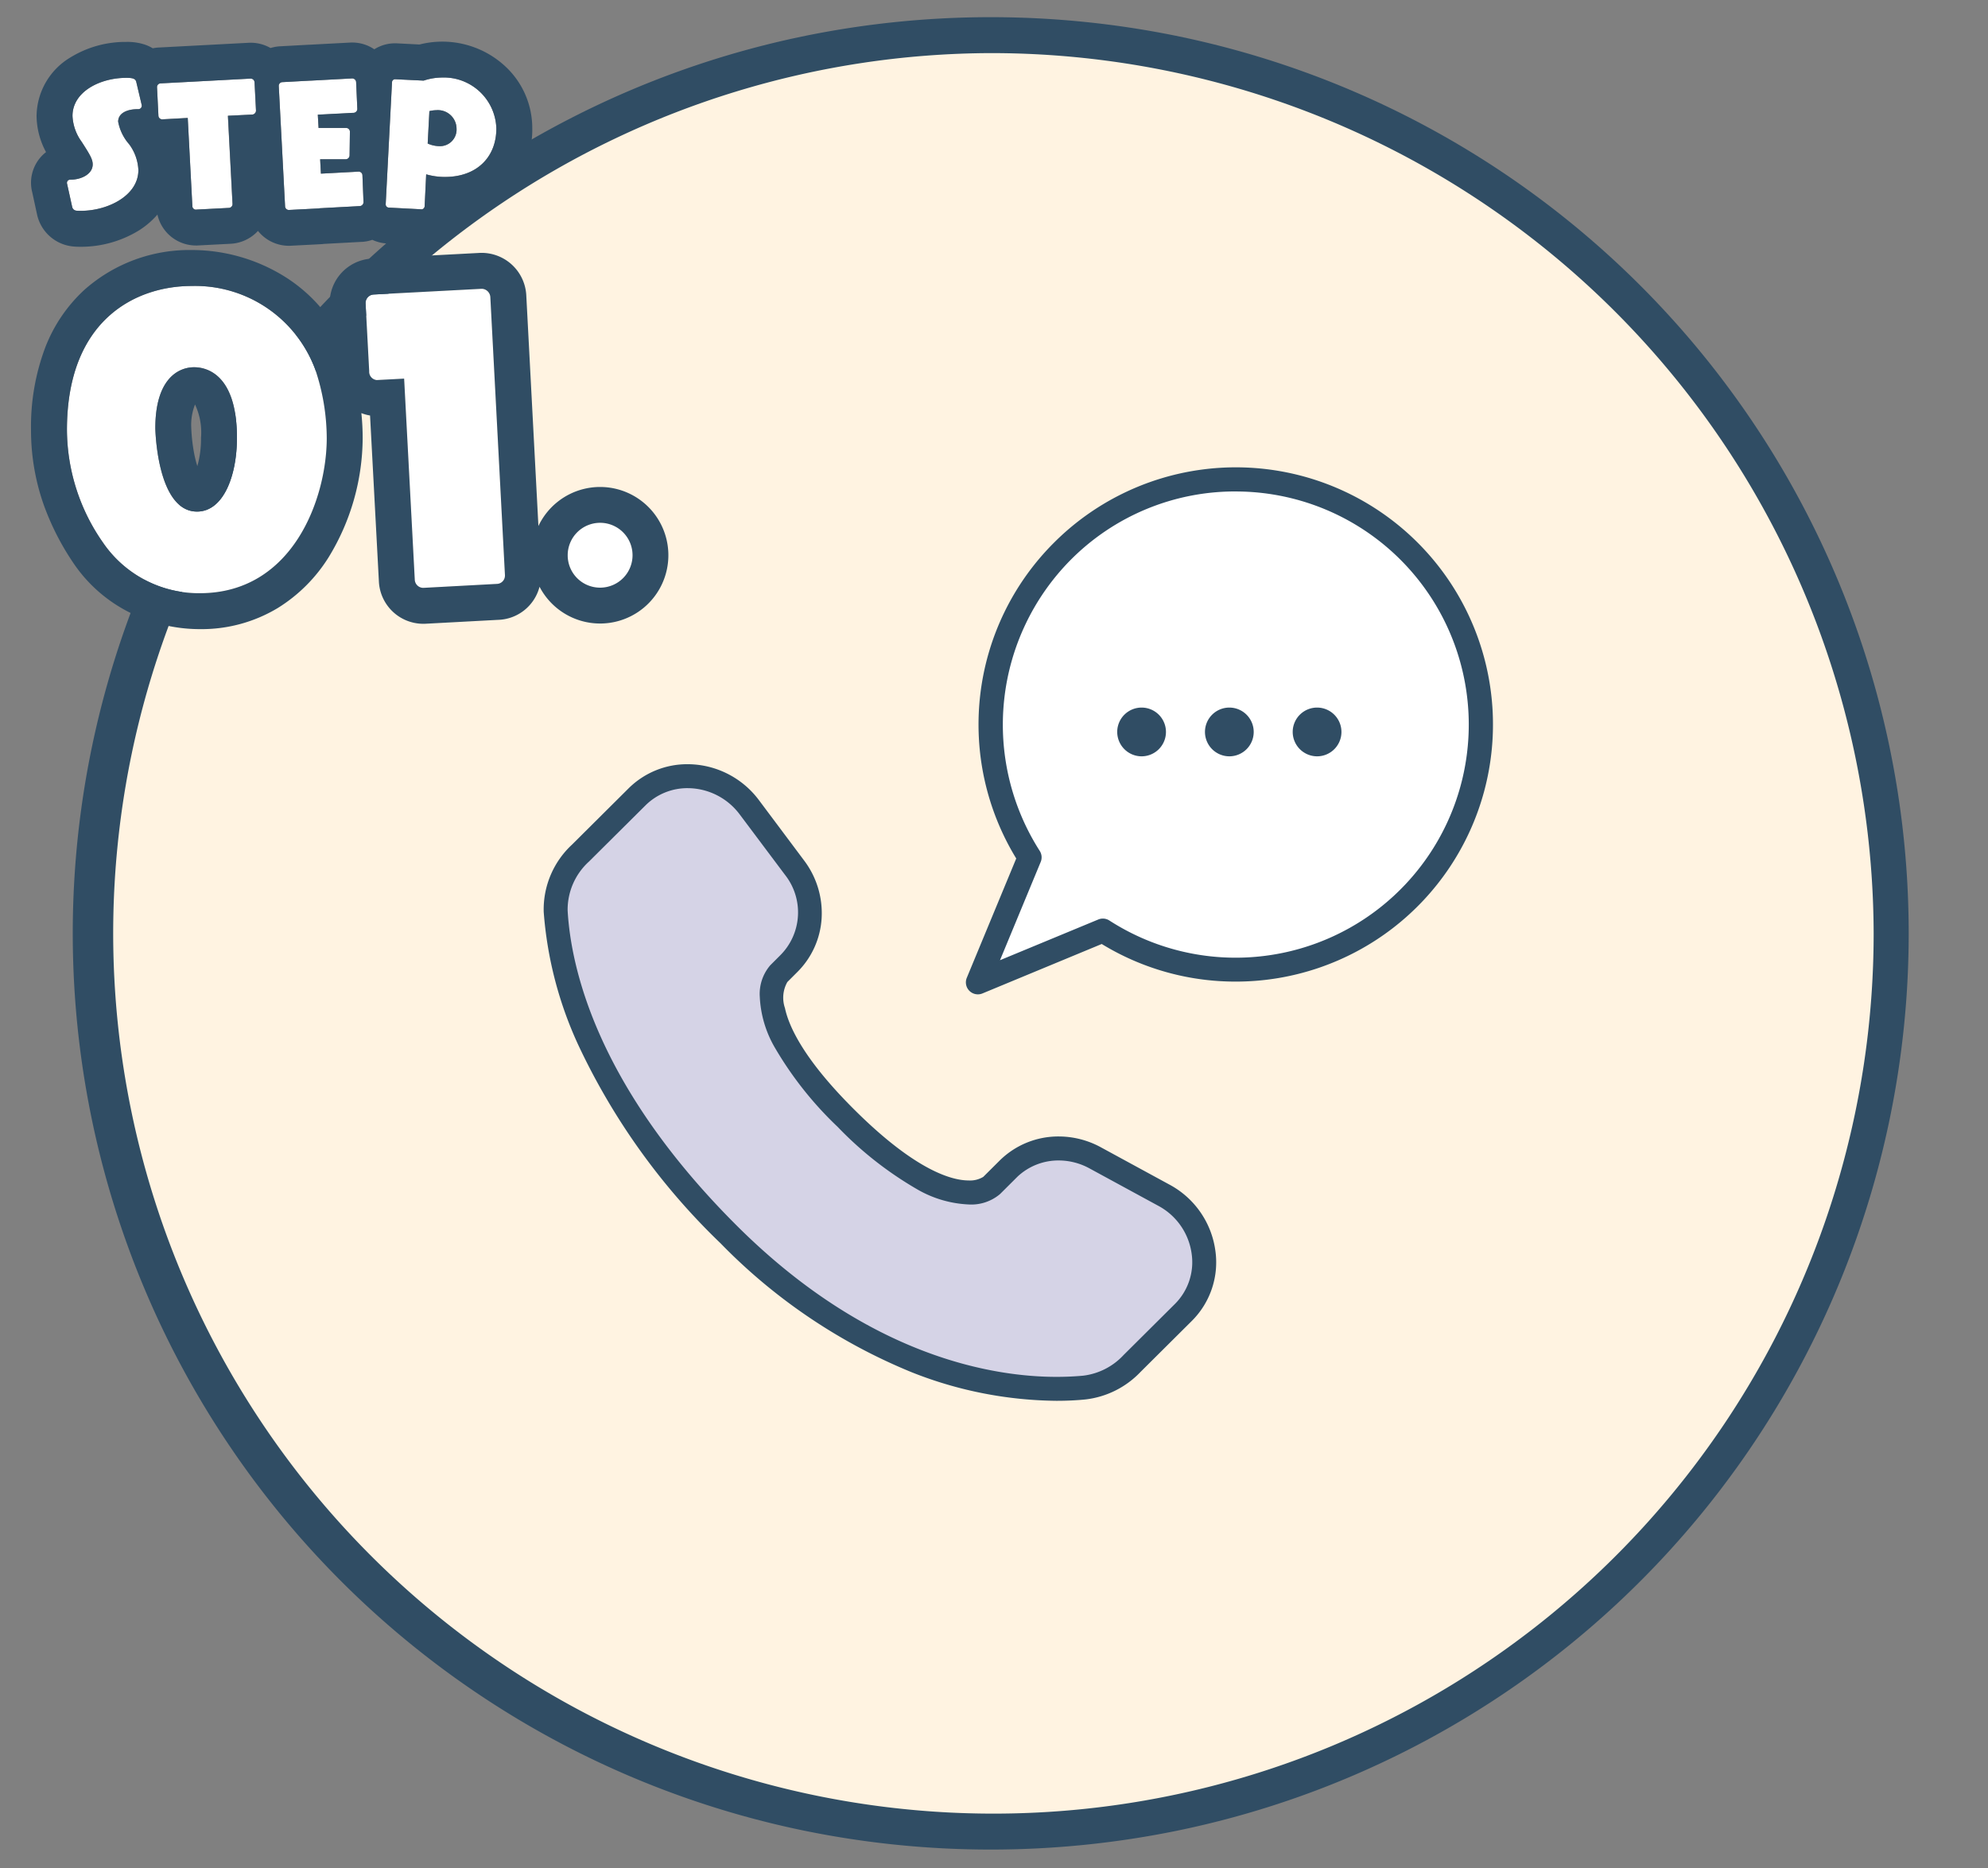
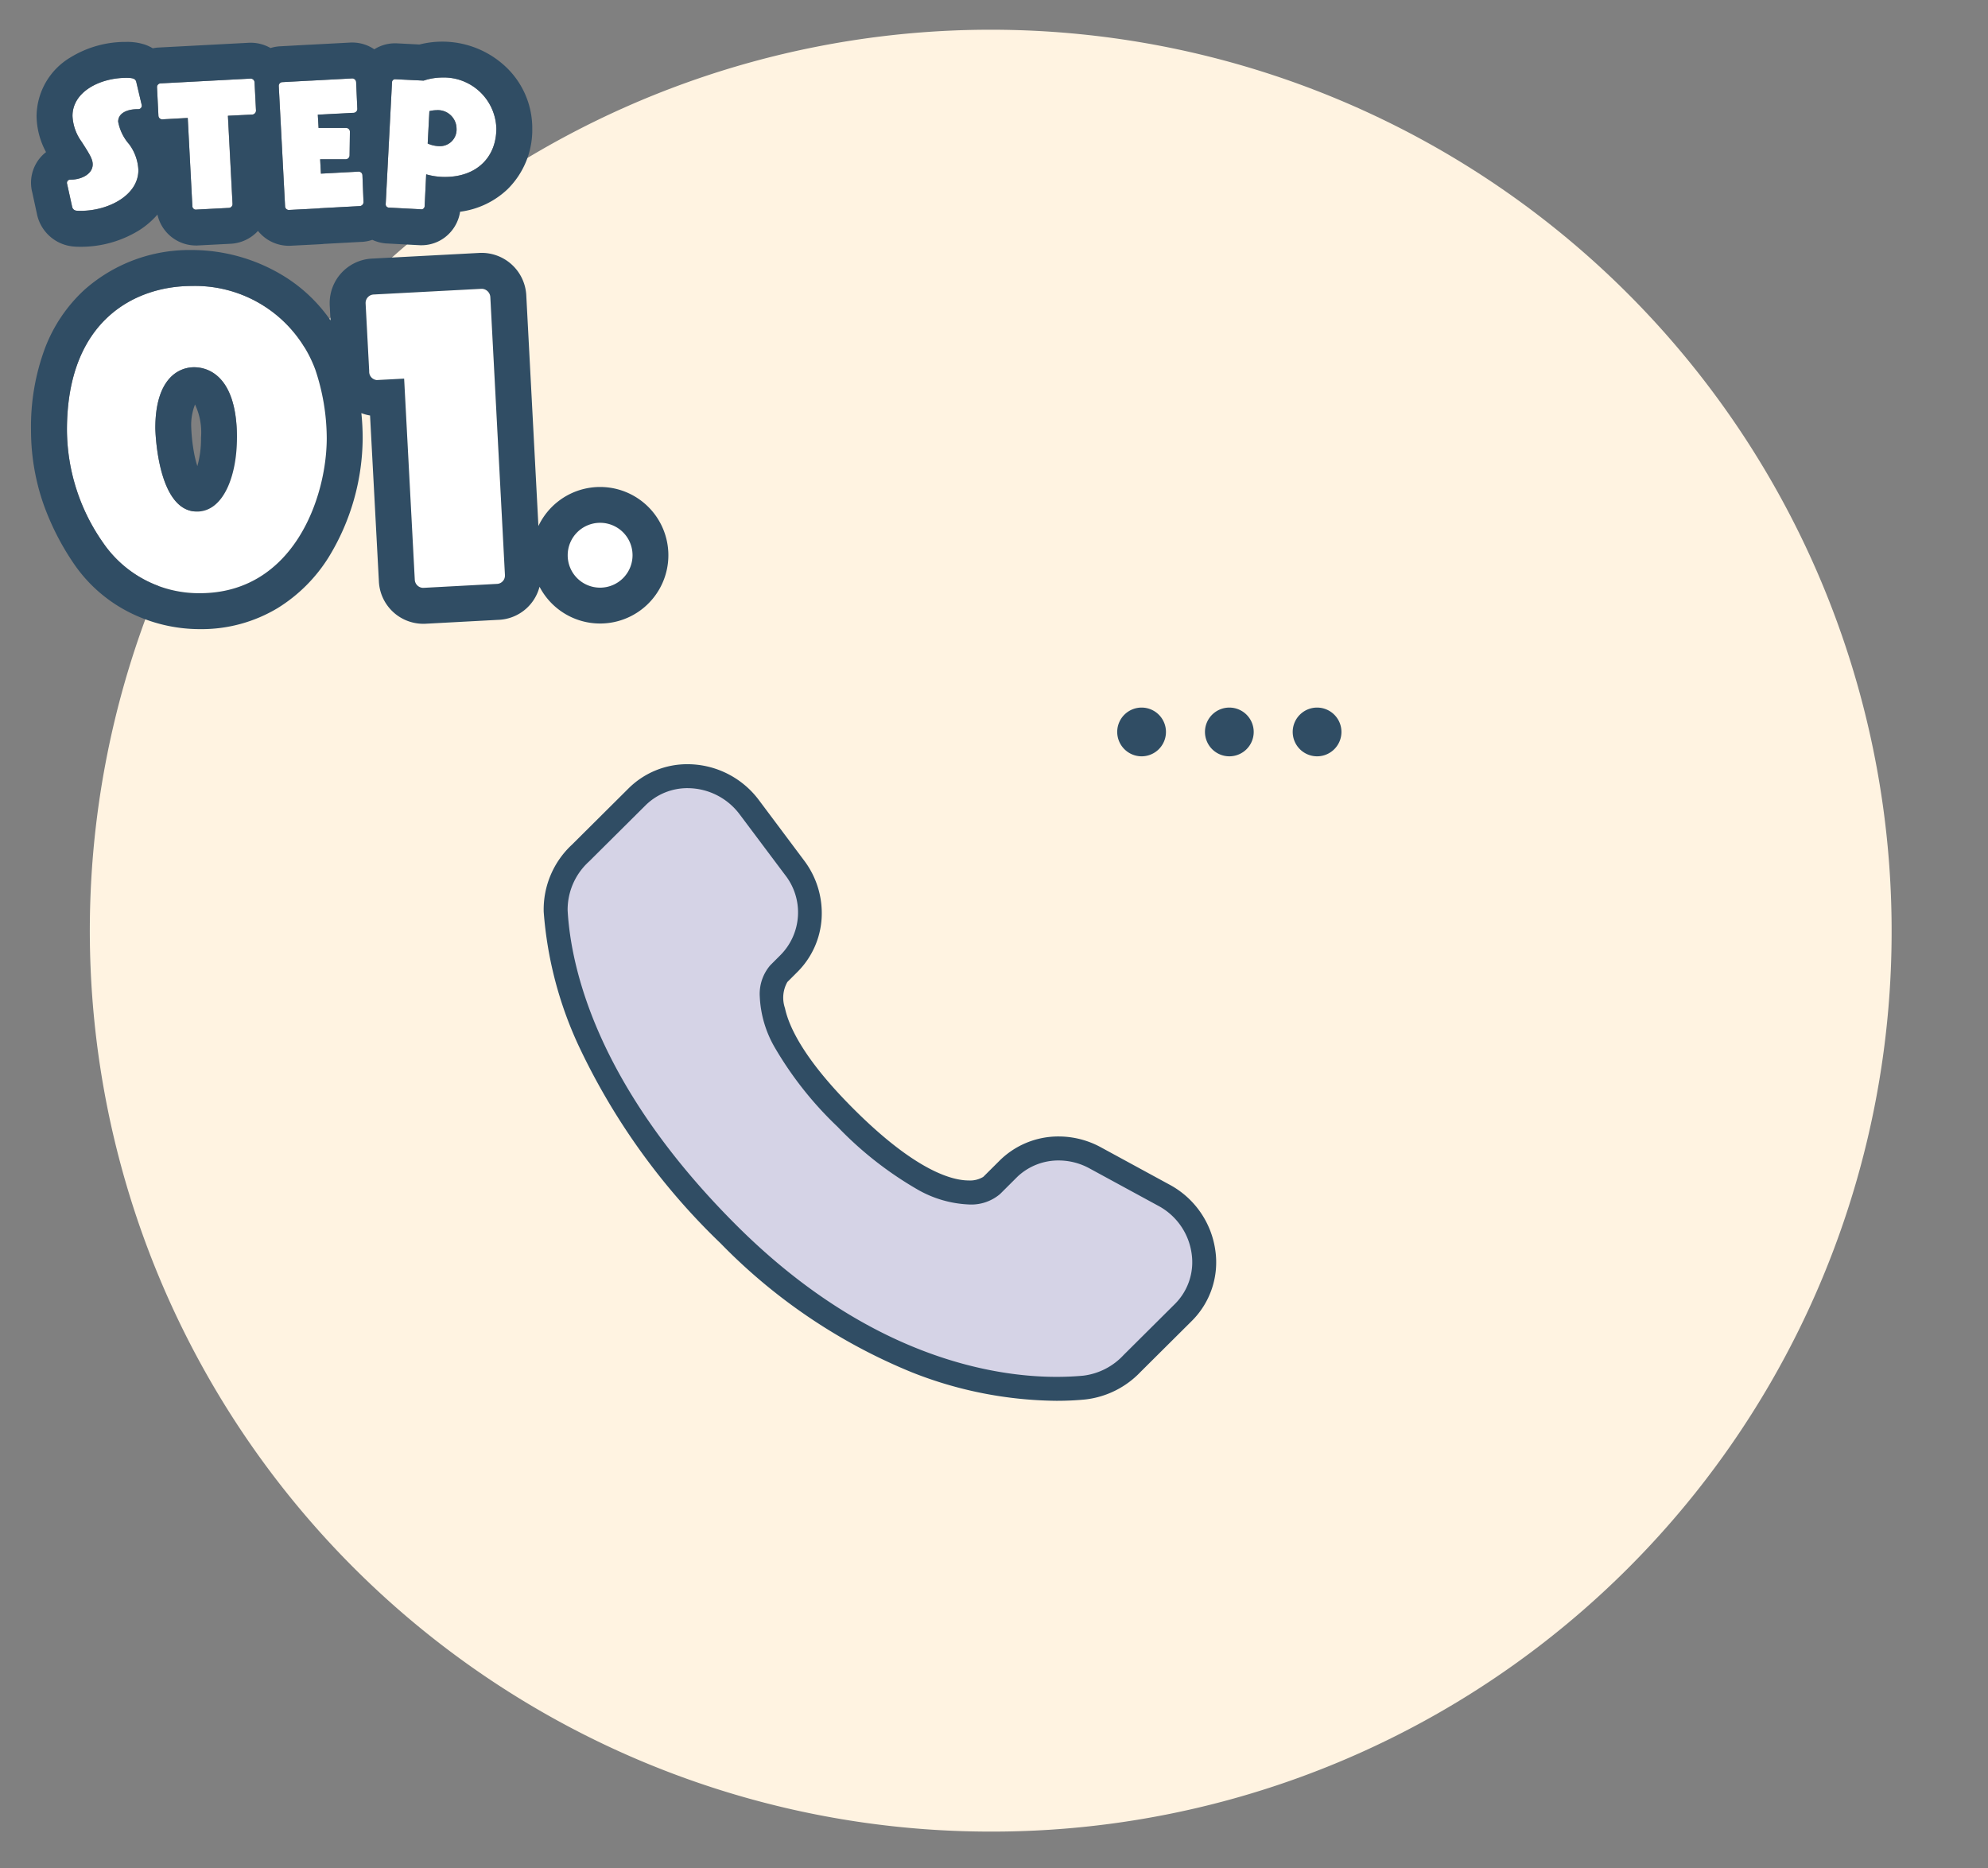
<svg xmlns="http://www.w3.org/2000/svg" width="166" height="156" viewBox="0 0 166 156">
  <rect x="0" y="0" width="166" height="156" fill="#808080" stroke="none" />
  <defs>
    <clipPath id="a">
      <rect width="166" height="156" transform="translate(479 3776.566)" fill="#fff" stroke="#707070" stroke-width="1" />
    </clipPath>
  </defs>
  <g transform="translate(-479 -3776.566)" clip-path="url(#a)">
    <path d="M245.982,277.094a75.226,75.226,0,1,0-75.226,75,75.113,75.113,0,0,0,75.226-75" transform="translate(390.97 3577.406)" fill="#fff3e1" />
-     <path d="M170.756,353.594a77.5,77.5,0,0,1-15.46-1.554,76.492,76.492,0,0,1,0-149.892,77.683,77.683,0,0,1,30.921,0,76.492,76.492,0,0,1,0,149.892A77.5,77.5,0,0,1,170.756,353.594Zm0-150a73.5,73.5,0,1,0,73.726,73.5A73.7,73.7,0,0,0,170.756,203.594Z" transform="translate(390.97 3577.406)" fill="#304d64" />
    <path d="M3.006,39.3A16.529,16.529,0,0,1,0,29.9c0-9.255,5.8-12.022,10.416-12.022a10.7,10.7,0,0,1,10.326,6.993,18.122,18.122,0,0,1,.952,5.713c0,4.97-2.8,12.946-10.594,12.946A9.691,9.691,0,0,1,3.006,39.3ZM7.38,29.753c0,.03.119,6.963,3.482,6.963,2.2,0,3.333-2.976,3.333-6.16,0-5.267-2.5-5.891-3.571-5.891C9.314,24.665,7.38,25.617,7.38,29.753ZM29.729,43.085a.714.714,0,0,1-.685-.685l-.893-16.783-2.262.119h-.03a.7.7,0,0,1-.625-.744l-.3-5.654v-.059a.709.709,0,0,1,.655-.685l9.016-.476h.059a.736.736,0,0,1,.685.685l1.22,23.211v.059a.693.693,0,0,1-.685.685l-6.1.328ZM41.813,40.37a2.708,2.708,0,1,1,2.719,2.7A2.721,2.721,0,0,1,41.813,40.37ZM.8,11.592a.4.4,0,0,1-.361-.309L.013,9.351A.227.227,0,0,1,0,9.26.273.273,0,0,1,.27,9H.321c.877,0,1.83-.464,1.83-1.275,0-.426-.231-.812-.927-1.895a3.961,3.961,0,0,1-.76-2.151C.464,1.646,2.783.5,4.947.5c.5,0,.76.051.837.322l.451,1.906a.308.308,0,0,1,.014.1.289.289,0,0,1-.271.283H5.9c-.837,0-1.624.309-1.624,1.043a3.939,3.939,0,0,0,.915,1.881A3.9,3.9,0,0,1,5.965,8.2c0,2.139-2.564,3.4-4.793,3.4A3.454,3.454,0,0,1,.8,11.592Zm17.716-.064a.318.318,0,0,1-.3-.3L17.69,1.183V1.156a.308.308,0,0,1,.3-.3L20.33.732h.052L23.809.551h.026a.332.332,0,0,1,.31.3l.1,2.242v.026a.33.33,0,0,1-.3.309l-3,.155.065,1.108H23.32a.312.312,0,0,1,.309.3v.025L23.6,6.98a.326.326,0,0,1-.321.321H21.142l.065,1.2,3.13-.167h.026a.311.311,0,0,1,.31.3l.09,2.242a.336.336,0,0,1-.31.335l-3.35.18c-.013,0-.039.014-.051.014l-2.513.129ZM10.77,11.5a.3.3,0,0,1-.3-.3l-.386-7.357-2.113.116a.317.317,0,0,1-.335-.3L7.524,1.285V1.259a.309.309,0,0,1,.3-.3L10.229.834l5.1-.271a.328.328,0,0,1,.335.31l.116,2.358a.336.336,0,0,1-.31.335l-2.035.1.386,7.37v.013a.321.321,0,0,1-.3.31L10.8,11.5Zm18.811-.025-2.705-.142a.273.273,0,0,1-.258-.283L27.146.86A.256.256,0,0,1,27.4.616h.026l2.358.116A4.943,4.943,0,0,1,31.32.473a4.385,4.385,0,0,1,4.535,4.252c0,2.384-1.623,4.046-4.3,4.046a5.642,5.642,0,0,1-1.559-.219l-.129,2.667a.278.278,0,0,1-.258.258Zm.683-8.194-.142,2.705a2.491,2.491,0,0,0,.992.22,1.383,1.383,0,0,0,1.418-1.469A1.558,1.558,0,0,0,30.857,3.2,2.509,2.509,0,0,0,30.264,3.282Z" transform="translate(484.59 3782.566)" fill="#fff" />
    <path d="M11.1,43.531c7.8,0,10.594-7.976,10.594-12.946a18.122,18.122,0,0,0-.952-5.713,10.7,10.7,0,0,0-10.326-6.993C5.8,17.879,0,20.647,0,29.9a16.529,16.529,0,0,0,3.006,9.4A9.691,9.691,0,0,0,11.1,43.531m-.476-18.867c1.071,0,3.571.625,3.571,5.891,0,3.184-1.131,6.16-3.333,6.16-3.363,0-3.482-6.934-3.482-6.963,0-4.136,1.934-5.089,3.244-5.089m19.165,18.42,6.1-.328a.693.693,0,0,0,.685-.685v-.059L35.353,18.8a.736.736,0,0,0-.685-.685h-.059l-9.016.476a.709.709,0,0,0-.655.685v.059l.3,5.654a.7.7,0,0,0,.625.744h.03l2.262-.119L29.044,42.4a.714.714,0,0,0,.685.685h.059m14.744-.017a2.708,2.708,0,1,0-2.719-2.7,2.7,2.7,0,0,0,2.719,2.7M1.172,11.606c2.229,0,4.793-1.263,4.793-3.4a3.9,3.9,0,0,0-.773-2.164,3.939,3.939,0,0,1-.915-1.881c0-.734.787-1.043,1.624-1.043h.077a.289.289,0,0,0,.271-.284.308.308,0,0,0-.014-.1L5.784.822C5.707.551,5.45.5,4.947.5,2.783.5.464,1.646.464,3.682a3.961,3.961,0,0,0,.76,2.151c.7,1.083.927,1.469.927,1.895C2.151,8.539,1.2,9,.321,9H.27A.273.273,0,0,0,0,9.26a.227.227,0,0,0,.013.091l.425,1.932a.4.4,0,0,0,.361.309,3.454,3.454,0,0,0,.374.014m17.367-.077,2.513-.129c.013,0,.039-.014.051-.014l3.35-.18a.336.336,0,0,0,.31-.335l-.09-2.242a.311.311,0,0,0-.31-.3h-.026l-3.13.167-.065-1.2h2.139A.326.326,0,0,0,23.6,6.98l.026-2a.312.312,0,0,0-.309-.3H21.013l-.065-1.108,3-.155a.33.33,0,0,0,.3-.309V3.089l-.1-2.242a.332.332,0,0,0-.31-.3h-.026L20.382.732H20.33L17.986.86a.308.308,0,0,0-.3.3v.026l.528,10.049a.318.318,0,0,0,.3.3h.025M10.8,11.5l2.731-.141a.321.321,0,0,0,.3-.31v-.013l-.386-7.37,2.035-.1a.336.336,0,0,0,.31-.335L15.666.873a.328.328,0,0,0-.335-.31L7.82.963a.309.309,0,0,0-.3.3v.026L7.64,3.668a.317.317,0,0,0,.335.3l2.113-.116.386,7.357a.3.3,0,0,0,.3.3H10.8m18.81-.025a.278.278,0,0,0,.258-.258l.129-2.667a5.643,5.643,0,0,0,1.559.219c2.68,0,4.3-1.661,4.3-4.045A4.385,4.385,0,0,0,31.32.473a4.943,4.943,0,0,0-1.533.258L27.4.616a.256.256,0,0,0-.257.245l-.528,10.191a.273.273,0,0,0,.258.283l2.731.142M30.857,3.2a1.558,1.558,0,0,1,1.675,1.534,1.383,1.383,0,0,1-1.417,1.469,2.491,2.491,0,0,1-.992-.22l.142-2.705a2.509,2.509,0,0,1,.592-.077M11.1,46.531a13.08,13.08,0,0,1-5.911-1.413A12.333,12.333,0,0,1,.505,40.962a21.692,21.692,0,0,1-2.472-4.894A18.727,18.727,0,0,1-3,29.9a18.729,18.729,0,0,1,1.188-6.884A12.789,12.789,0,0,1,1.457,18.2a13.21,13.21,0,0,1,8.959-3.324,14.714,14.714,0,0,1,7.853,2.275,13.06,13.06,0,0,1,3.739,3.6l-.07-1.334v-.138A3.721,3.721,0,0,1,25.344,15.6l.09-.006,9.1-.48h.139a3.737,3.737,0,0,1,3.675,3.436l.006.091,1.014,19.281a5.7,5.7,0,1,1,.094,5.069A3.692,3.692,0,0,1,36,45.756l-6.131.329h-.14a3.713,3.713,0,0,1-3.683-3.569L25.31,28.693a3.5,3.5,0,0,1-.726-.2,20.142,20.142,0,0,1,.109,2.089,19.2,19.2,0,0,1-2.846,9.954A13.184,13.184,0,0,1,17.6,44.771,12.331,12.331,0,0,1,11.1,46.531Zm-.72-16.81a14.565,14.565,0,0,0,.229,2.069,9.229,9.229,0,0,0,.279,1.13,8.323,8.323,0,0,0,.307-2.364,5.477,5.477,0,0,0-.5-2.781A4.619,4.619,0,0,0,10.38,29.721ZM1.172,14.606c-.15,0-.35,0-.592-.021a3.414,3.414,0,0,1-3.065-2.626l-.007-.032-.4-1.842A3.3,3.3,0,0,1-3,9.26,3.249,3.249,0,0,1-1.746,6.7a6.479,6.479,0,0,1-.79-3.015A5.766,5.766,0,0,1,.283-1.2,8.776,8.776,0,0,1,4.947-2.5a4.663,4.663,0,0,1,1.547.22,3.516,3.516,0,0,1,.674.312,3.347,3.347,0,0,1,.411-.059l.081-.005,7.592-.4h.08A3.334,3.334,0,0,1,17-1.99a3.278,3.278,0,0,1,.858-.147l2.387-.131H20.3l3.426-.181h.105a3.273,3.273,0,0,1,1.833.565,3.247,3.247,0,0,1,1.736-.5h.1l1.938.1A7.725,7.725,0,0,1,36.488-.563a7.036,7.036,0,0,1,2.367,5.288A6.952,6.952,0,0,1,36.79,9.8a7.059,7.059,0,0,1-3.961,1.879A3.306,3.306,0,0,1,31.9,13.52a3.224,3.224,0,0,1-2.3.957h-.1l-2.87-.152a3.319,3.319,0,0,1-1.13-.3,3.3,3.3,0,0,1-.841.17l-.047,0-3.149.169q-.13.018-.26.025h0l-2.589.133h-.1a3.3,3.3,0,0,1-2.563-1.243q-.046.049-.093.1a3.337,3.337,0,0,1-2.069.967l-.106.007-2.809.145h-.1a3.3,3.3,0,0,1-3.218-2.58A6.914,6.914,0,0,1,6.011,13.24,9.264,9.264,0,0,1,1.172,14.606Z" transform="translate(484.59 3782.566)" fill="#304d64" />
    <g transform="translate(-7 3.109)">
      <path d="M41.779,34.818,40.41,36.181s-3.258,3.238-12.149-5.6S22.628,18.5,22.628,18.5l.86-.861a6.085,6.085,0,0,0,.472-7.986L20.17,4.588A6.249,6.249,0,0,0,10.8,3.73L6.078,8.425a6.383,6.383,0,0,0-2.07,4.845C4.279,18.045,6.439,28.315,18.485,40.3,31.263,53,43.253,53.508,48.154,53.05a6.542,6.542,0,0,0,3.986-2.016l4.272-4.249a6.2,6.2,0,0,0-1.619-9.795l-5.747-3.127a6.136,6.136,0,0,0-7.272.954Z" transform="translate(528.391 3836.266)" fill="#d5d3e6" />
      <path d="M45.827,54.155a33.5,33.5,0,0,1-12.052-2.369A47.128,47.128,0,0,1,17.78,41.007,55.732,55.732,0,0,1,5.917,24.488,32.107,32.107,0,0,1,3.009,13.326,7.381,7.381,0,0,1,5.371,7.717l4.725-4.7A6.954,6.954,0,0,1,15.037,1a7.458,7.458,0,0,1,5.934,2.988l3.791,5.065a7.29,7.29,0,0,1,1.455,4.789,6.913,6.913,0,0,1-2.024,4.506l-.839.839a2.66,2.66,0,0,0-.2,2.178c.334,1.575,1.614,4.329,5.813,8.5,5.154,5.126,8.175,5.891,9.517,5.891a2.121,2.121,0,0,0,1.23-.3l1.358-1.352a6.965,6.965,0,0,1,4.947-2.021,7.37,7.37,0,0,1,3.507.9l5.747,3.127a7.383,7.383,0,0,1,3.811,5.446,6.9,6.9,0,0,1-1.965,5.937l-4.272,4.248a7.535,7.535,0,0,1-4.6,2.3C47.47,54.119,46.656,54.155,45.827,54.155ZM15.037,3a4.967,4.967,0,0,0-3.53,1.439L6.783,9.134a5.431,5.431,0,0,0-1.776,4.079c.275,4.855,2.484,14.738,14.185,26.376,11,10.934,21.409,12.567,26.636,12.567.767,0,1.519-.034,2.234-.1a5.5,5.5,0,0,0,3.373-1.729l4.273-4.25a4.923,4.923,0,0,0,1.4-4.235,5.356,5.356,0,0,0-2.786-3.972L48.57,34.742a5.363,5.363,0,0,0-2.552-.655,4.982,4.982,0,0,0-3.439,1.344L41.115,36.89a3.708,3.708,0,0,1-2.632.87,9.389,9.389,0,0,1-4.349-1.3,29.971,29.971,0,0,1-6.578-5.176,29.851,29.851,0,0,1-5.2-6.541,9.268,9.268,0,0,1-1.305-4.331,3.673,3.673,0,0,1,.878-2.625l.858-.858a5.059,5.059,0,0,0,.379-6.68L19.37,5.187A5.448,5.448,0,0,0,15.037,3Z" transform="translate(528.391 3836.266)" fill="#304d64" />
-       <path d="M1236.02,349.623a20.464,20.464,0,1,0-31.67-3.382l-4.326,10.439,10.438-4.327a20.467,20.467,0,0,0,25.558-2.729" transform="translate(-632.371 3498.803)" fill="#fff" />
-       <path d="M1200.024,357.68a1,1,0,0,1-.924-1.383l4.128-9.961a21.441,21.441,0,0,1,3.144-26.36,21.47,21.47,0,1,1,15.183,36.639h0a21.4,21.4,0,0,1-11.188-3.14l-9.961,4.129A1,1,0,0,1,1200.024,357.68Zm21.526-41.991a19.337,19.337,0,0,0-13.763,5.7,19.556,19.556,0,0,0-2.6,24.309,1,1,0,0,1,.084.925l-3.4,8.207,8.207-3.4a1,1,0,0,1,.926.084,19.464,19.464,0,1,0,10.545-35.823Z" transform="translate(-632.371 3498.803)" fill="#304d64" />
      <path d="M404.162,381.141a2.035,2.035,0,1,1,2.033,2.129,2.04,2.04,0,0,1-2.033-2.129m7.327,0a2.035,2.035,0,1,1,2.033,2.129,2.04,2.04,0,0,1-2.033-2.129m7.326,0a2.035,2.035,0,1,1,2.033,2.129,2.04,2.04,0,0,1-2.033-2.129" transform="translate(175.129 3453.338)" fill="#304d64" />
    </g>
  </g>
</svg>